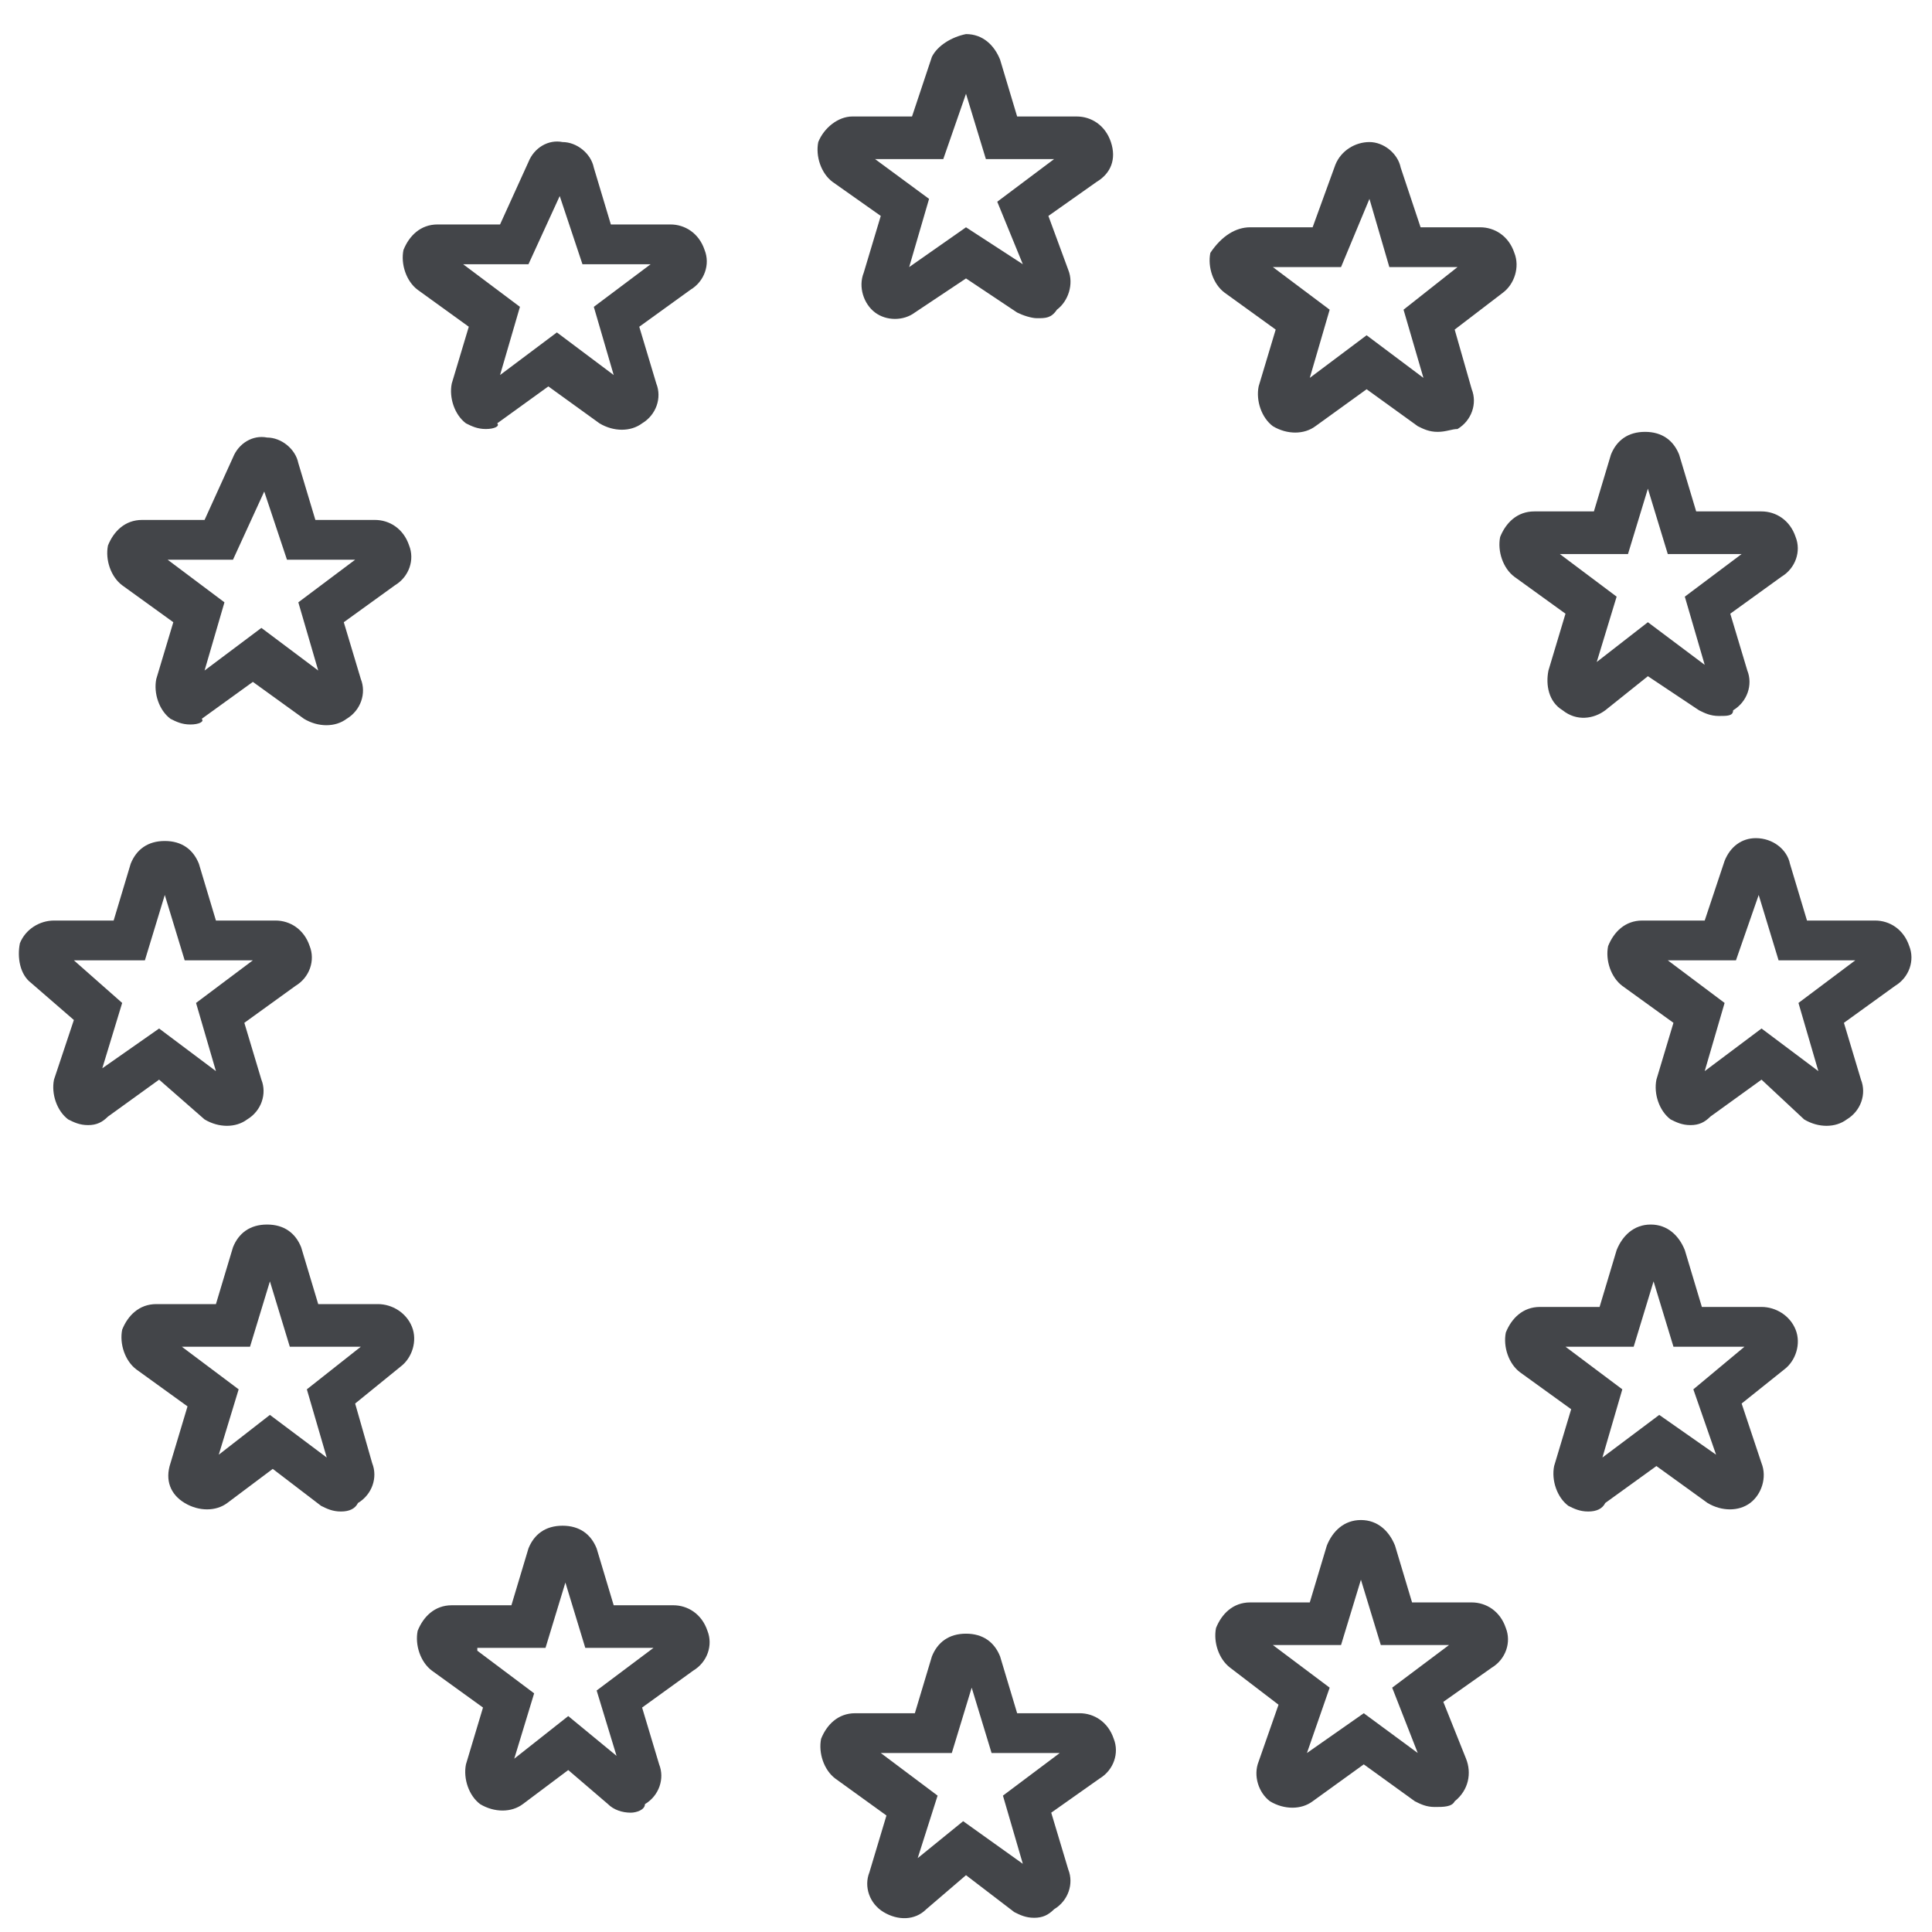
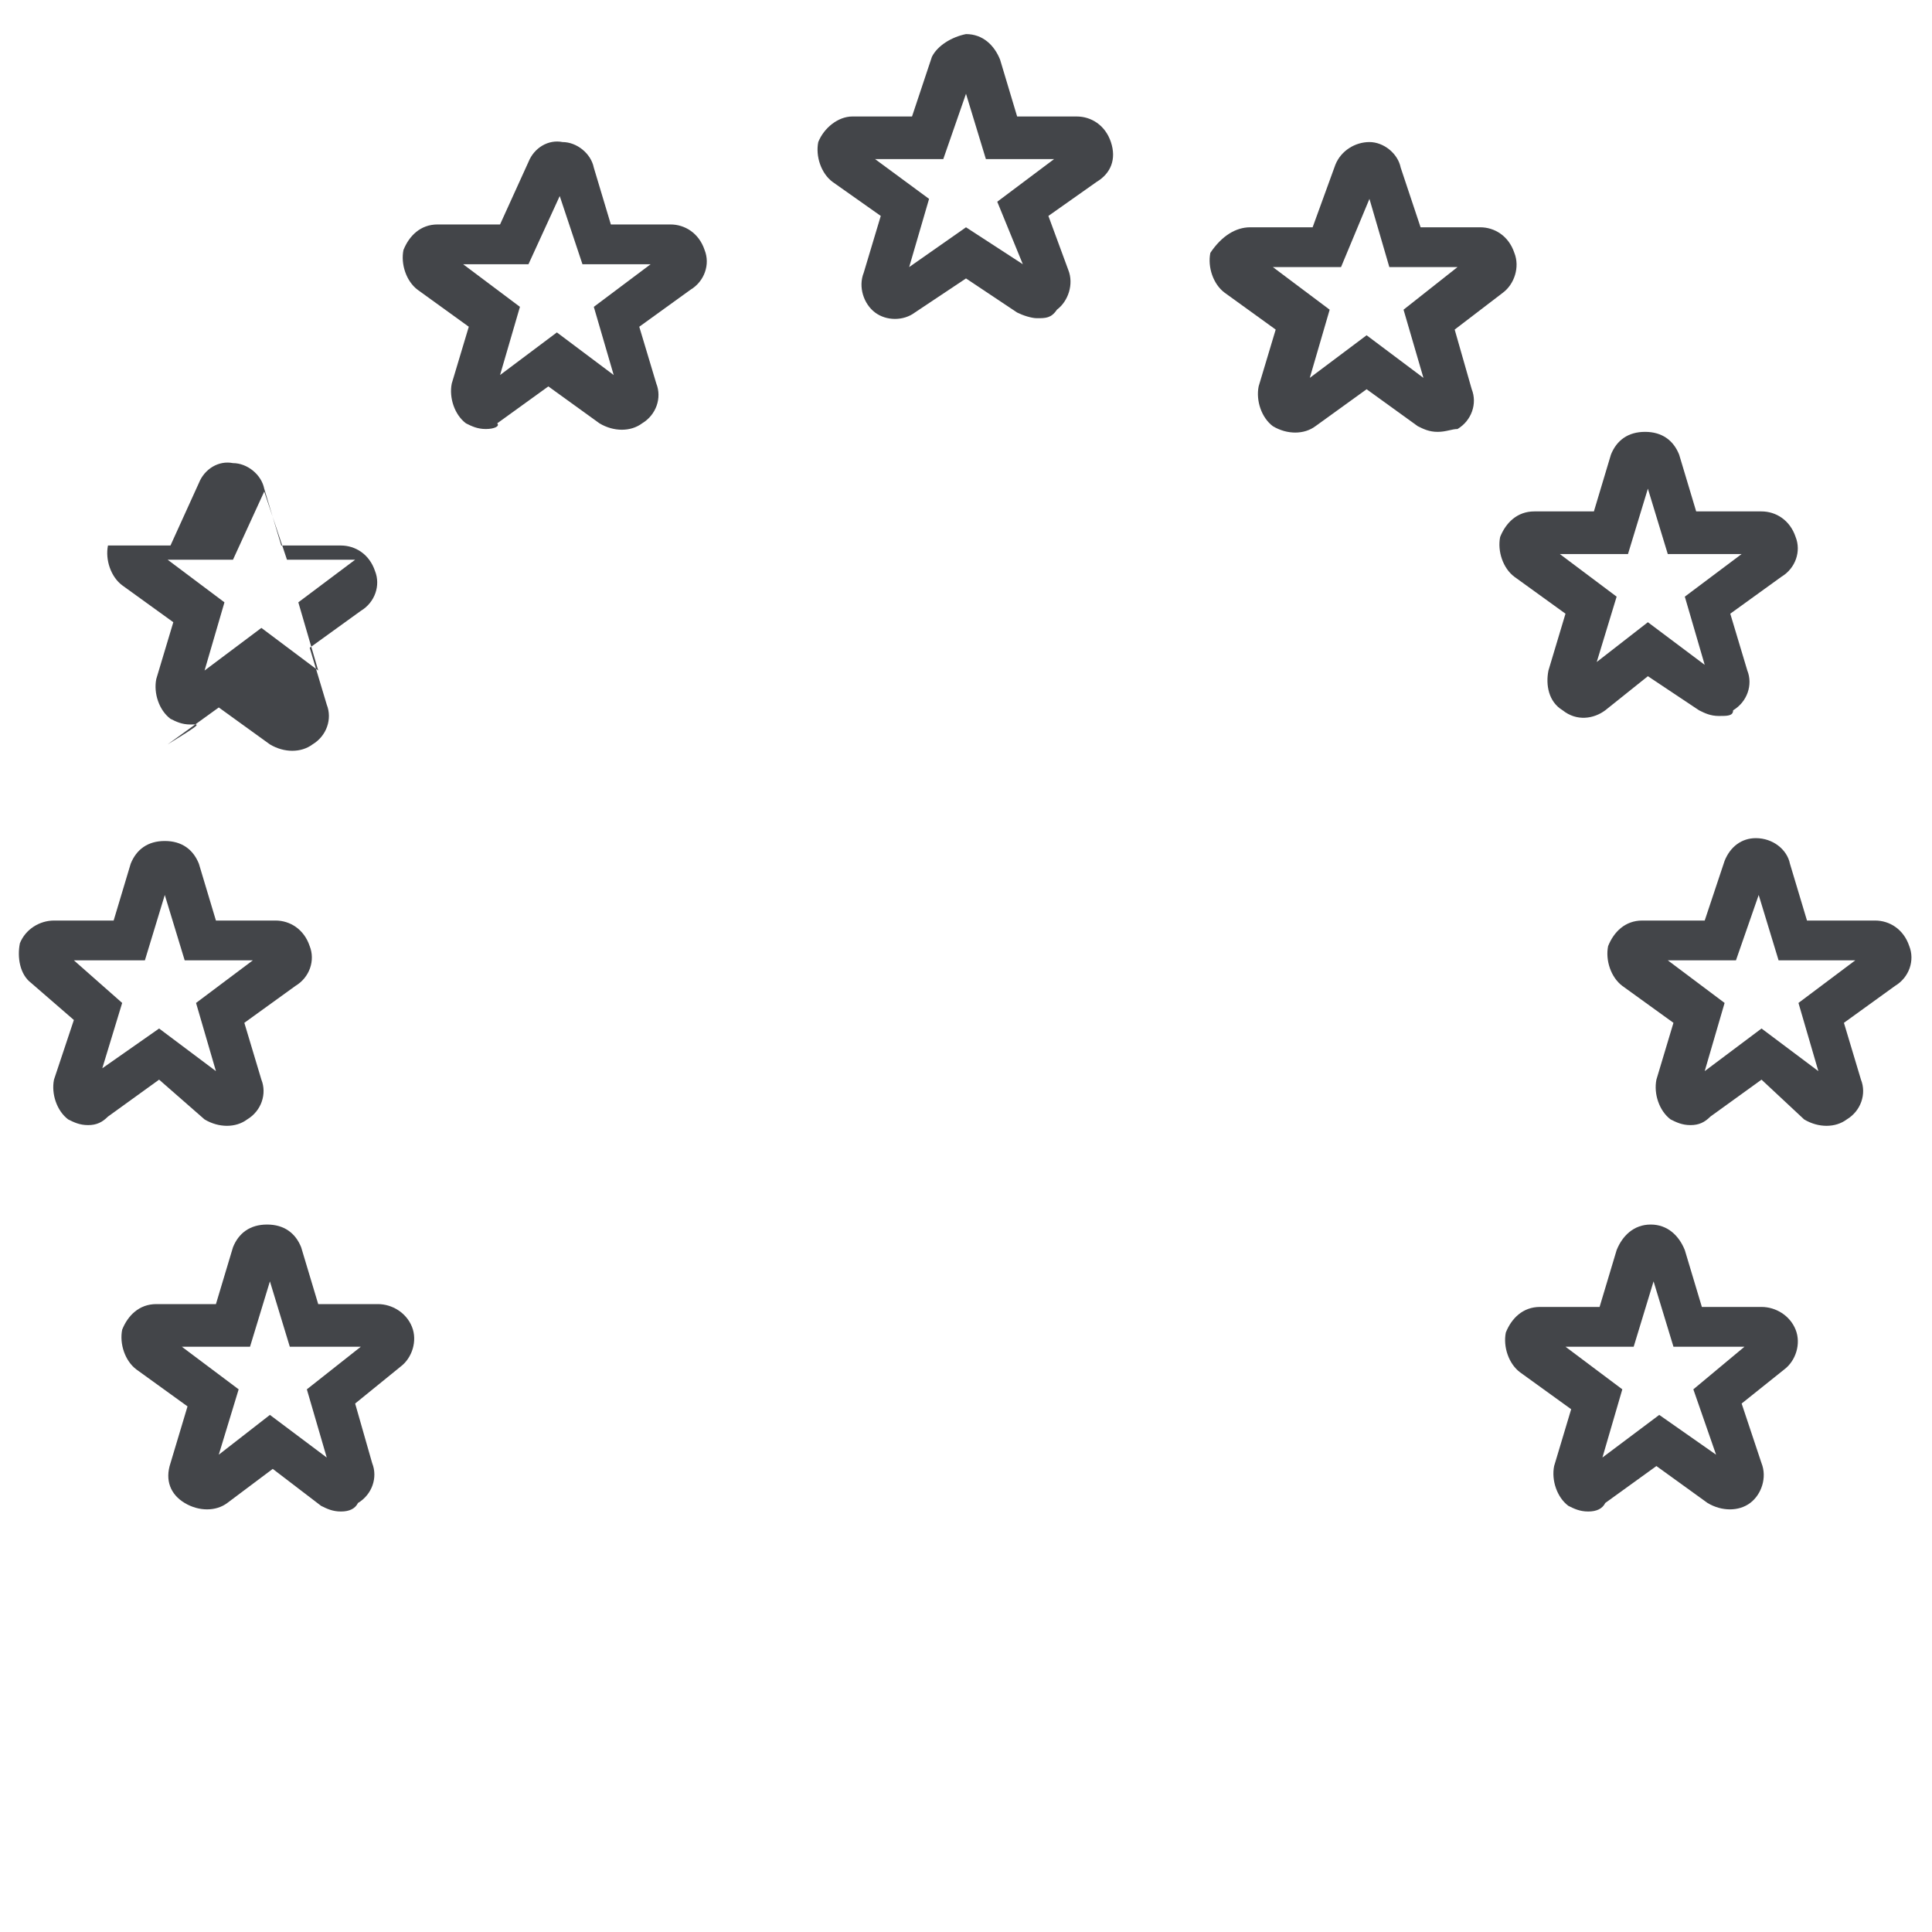
<svg xmlns="http://www.w3.org/2000/svg" version="1.1" id="Capa_1" x="0px" y="0px" width="68px" height="68px" viewBox="0 0 68 68" style="enable-background:new 0 0 68 68;" xml:space="preserve">
  <style type="text/css">
	.st0{fill:#434549;}
</style>
  <path class="st0" d="M36.5,11.2c-0.2,0-0.5-0.1-0.7-0.2L34,9.8L32.2,11c-0.4,0.3-1,0.3-1.4,0c-0.4-0.3-0.6-0.9-0.4-1.4l0.6-2  l-1.7-1.2c-0.4-0.3-0.6-0.9-0.5-1.4C29,4.5,29.5,4.1,30,4.1h2.1l0.7-2.1C33,1.6,33.5,1.3,34,1.2c0.6,0,1,0.4,1.2,0.9l0.6,2h2.1  c0.5,0,1,0.3,1.2,0.9s0,1.1-0.5,1.4l-1.7,1.2l0.7,1.9c0.2,0.5,0,1.1-0.4,1.4C37,11.2,36.8,11.2,36.5,11.2z M30.8,5.6L32.7,7L32,9.4  L34,8l2,1.3l-0.9-2.2l2-1.5h-2.4L34,3.3l-0.8,2.3H30.8z" />
  <path class="st0" d="M17.1,15.1c-0.3,0-0.5-0.1-0.7-0.2c-0.4-0.3-0.6-0.9-0.5-1.4l0.6-2l-1.8-1.3c-0.4-0.3-0.6-0.9-0.5-1.4  c0.2-0.5,0.6-0.9,1.2-0.9h2.2l1-2.2c0.2-0.5,0.7-0.8,1.2-0.7c0.5,0,1,0.4,1.1,0.9l0.6,2h2.1c0.5,0,1,0.3,1.2,0.9  c0.2,0.5,0,1.1-0.5,1.4l-1.8,1.3l0.6,2c0.2,0.5,0,1.1-0.5,1.4c-0.4,0.3-1,0.3-1.5,0l-1.8-1.3l-1.8,1.3C17.6,15,17.4,15.1,17.1,15.1z   M17,13.6C17,13.6,17,13.6,17,13.6L17,13.6z M22.2,13.6L22.2,13.6C22.2,13.6,22.2,13.6,22.2,13.6z M16.3,9.3l2,1.5l-0.7,2.4l2-1.5  l2,1.5l-0.7-2.4l2-1.5h-2.4l-0.8-2.4l-1.1,2.4H16.3z" />
-   <path class="st0" d="M6.7,25.5c-0.3,0-0.5-0.1-0.7-0.2c-0.4-0.3-0.6-0.9-0.5-1.4l0.6-2l-1.8-1.3c-0.4-0.3-0.6-0.9-0.5-1.4  c0.2-0.5,0.6-0.9,1.2-0.9h2.2l1-2.2c0.2-0.5,0.7-0.8,1.2-0.7c0.5,0,1,0.4,1.1,0.9l0.6,2h2.1c0.5,0,1,0.3,1.2,0.9  c0.2,0.5,0,1.1-0.5,1.4l-1.8,1.3l0.6,2c0.2,0.5,0,1.1-0.5,1.4c-0.4,0.3-1,0.3-1.5,0l-1.8-1.3l-1.8,1.3C7.2,25.4,7,25.5,6.7,25.5z   M6.6,24C6.6,24,6.6,24,6.6,24L6.6,24z M11.8,24L11.8,24C11.8,24,11.8,24,11.8,24z M5.9,19.7l2,1.5l-0.7,2.4l2-1.5l2,1.5l-0.7-2.4  l2-1.5h-2.4l-0.8-2.4l-1.1,2.4H5.9z M9.6,16.7L9.6,16.7C9.6,16.7,9.6,16.7,9.6,16.7z" />
+   <path class="st0" d="M6.7,25.5c-0.3,0-0.5-0.1-0.7-0.2c-0.4-0.3-0.6-0.9-0.5-1.4l0.6-2l-1.8-1.3c-0.4-0.3-0.6-0.9-0.5-1.4  h2.2l1-2.2c0.2-0.5,0.7-0.8,1.2-0.7c0.5,0,1,0.4,1.1,0.9l0.6,2h2.1c0.5,0,1,0.3,1.2,0.9  c0.2,0.5,0,1.1-0.5,1.4l-1.8,1.3l0.6,2c0.2,0.5,0,1.1-0.5,1.4c-0.4,0.3-1,0.3-1.5,0l-1.8-1.3l-1.8,1.3C7.2,25.4,7,25.5,6.7,25.5z   M6.6,24C6.6,24,6.6,24,6.6,24L6.6,24z M11.8,24L11.8,24C11.8,24,11.8,24,11.8,24z M5.9,19.7l2,1.5l-0.7,2.4l2-1.5l2,1.5l-0.7-2.4  l2-1.5h-2.4l-0.8-2.4l-1.1,2.4H5.9z M9.6,16.7L9.6,16.7C9.6,16.7,9.6,16.7,9.6,16.7z" />
  <path class="st0" d="M50.6,15.2c-0.3,0-0.5-0.1-0.7-0.2l-1.8-1.3l-1.8,1.3c-0.4,0.3-1,0.3-1.5,0c-0.4-0.3-0.6-0.9-0.5-1.4l0.6-2  l-1.8-1.3c-0.4-0.3-0.6-0.9-0.5-1.4C43,8.3,43.5,8,44,8h2.2L47,5.8c0.2-0.5,0.7-0.8,1.2-0.8c0.5,0,1,0.4,1.1,0.9L50,8h2.1  c0.5,0,1,0.3,1.2,0.9c0.2,0.5,0,1.1-0.4,1.4l-1.7,1.3l0.6,2.1c0.2,0.5,0,1.1-0.5,1.4C51.1,15.1,50.9,15.2,50.6,15.2z M45.5,13.7  C45.5,13.7,45.5,13.7,45.5,13.7L45.5,13.7z M50.7,13.7L50.7,13.7C50.7,13.7,50.7,13.7,50.7,13.7z M48.1,11.8l2,1.5l-0.7-2.4l1.9-1.5  h-2.4L48.2,7l-1,2.4h-2.4l2,1.5l-0.7,2.4L48.1,11.8z M51.9,9C51.9,9,51.9,9,51.9,9L51.9,9z M48.4,6.4L48.4,6.4  C48.4,6.4,48.4,6.4,48.4,6.4z" />
  <path class="st0" d="M60.5,25.2c-0.3,0-0.5-0.1-0.7-0.2L58,23.8L56.5,25c-0.4,0.3-1,0.4-1.5,0c-0.5-0.3-0.6-0.9-0.5-1.4l0.6-2  l-1.8-1.3c-0.4-0.3-0.6-0.9-0.5-1.4c0.2-0.5,0.6-0.9,1.2-0.9h2.1l0.6-2c0.2-0.5,0.6-0.8,1.2-0.8s1,0.3,1.2,0.8l0.6,2h2.3  c0.5,0,1,0.3,1.2,0.9c0.2,0.5,0,1.1-0.5,1.4l-1.8,1.3l0.6,2c0.2,0.5,0,1.1-0.5,1.4C61,25.2,60.8,25.2,60.5,25.2z M60.6,23.8  L60.6,23.8C60.6,23.8,60.6,23.8,60.6,23.8z M58,21.9l2,1.5L59.3,21l2-1.5h-2.6L58,17.2l-0.7,2.3h-2.4l2,1.5l-0.7,2.3L58,21.9z" />
  <path class="st0" d="M59.5,39.6c-0.3,0-0.5-0.1-0.7-0.2c-0.4-0.3-0.6-0.9-0.5-1.4l0.6-2l-1.8-1.3c-0.4-0.3-0.6-0.9-0.5-1.4  c0.2-0.5,0.6-0.9,1.2-0.9H60l0.7-2.1c0.2-0.5,0.6-0.8,1.1-0.8c0.6,0,1.1,0.4,1.2,0.9l0.6,2h2.4c0.5,0,1,0.3,1.2,0.9  c0.2,0.5,0,1.1-0.5,1.4l-1.8,1.3l0.6,2c0.2,0.5,0,1.1-0.5,1.4c-0.4,0.3-1,0.3-1.5,0L62,38l-1.8,1.3C60,39.5,59.8,39.6,59.5,39.6z   M62,36.2l2,1.5l-0.7-2.4l2-1.5h-2.7l-0.7-2.3l-0.8,2.3h-2.4l2,1.5L60,37.7L62,36.2z" />
  <path class="st0" d="M55.9,53.2c-0.3,0-0.5-0.1-0.7-0.2c-0.4-0.3-0.6-0.9-0.5-1.4l0.6-2l-1.8-1.3c-0.4-0.3-0.6-0.9-0.5-1.4  c0.2-0.5,0.6-0.9,1.2-0.9h2.1l0.6-2c0.2-0.5,0.6-0.9,1.2-0.9c0.6,0,1,0.4,1.2,0.9l0.6,2h2.1c0.5,0,1,0.3,1.2,0.8  c0.2,0.5,0,1.1-0.4,1.4l-1.5,1.2l0.7,2.1c0.2,0.5,0,1.1-0.4,1.4c-0.4,0.3-1,0.3-1.5,0l-1.8-1.3l-1.8,1.3  C56.4,53.1,56.2,53.2,55.9,53.2z M55.1,47.4l2,1.5l-0.7,2.4l2-1.5l2,1.4l-0.8-2.3l1.8-1.5h-2.5l-0.7-2.3l-0.7,2.3H55.1z M54.4,47  L54.4,47C54.4,47,54.4,47,54.4,47z" />
-   <path class="st0" d="M36.4,67.5c-0.3,0-0.5-0.1-0.7-0.2L34,66l-1.4,1.2c-0.4,0.4-1,0.4-1.5,0.1c-0.5-0.3-0.7-0.9-0.5-1.4l0.6-2  l-1.8-1.3c-0.4-0.3-0.6-0.9-0.5-1.4c0.2-0.5,0.6-0.9,1.2-0.9h2.1l0.6-2c0.2-0.5,0.6-0.8,1.2-0.8s1,0.3,1.2,0.8l0.6,2H38  c0.5,0,1,0.3,1.2,0.9c0.2,0.5,0,1.1-0.5,1.4L37,63.8l0.6,2c0.2,0.5,0,1.1-0.5,1.4C36.9,67.4,36.7,67.5,36.4,67.5z M33.9,64.1  l2.1,1.5l-0.7-2.4l2-1.5h-2.4l-0.7-2.3l-0.7,2.3H31l2,1.5l-0.7,2.2L33.9,64.1z" />
-   <path class="st0" d="M22.2,63.8c-0.3,0-0.6-0.1-0.8-0.3L20,62.3l-1.6,1.2c-0.4,0.3-1,0.3-1.5,0c-0.4-0.3-0.6-0.9-0.5-1.4l0.6-2  l-1.8-1.3c-0.4-0.3-0.6-0.9-0.5-1.4c0.2-0.5,0.6-0.9,1.2-0.9h2.1l0.6-2c0.2-0.5,0.6-0.8,1.2-0.8s1,0.3,1.2,0.8l0.6,2h2.1  c0.5,0,1,0.3,1.2,0.9c0.2,0.5,0,1.1-0.5,1.4l-1.8,1.3l0.6,2c0.2,0.5,0,1.1-0.5,1.4C22.7,63.7,22.4,63.8,22.2,63.8z M16.8,58.1l2,1.5  l-0.7,2.3l1.9-1.5l1.7,1.4L21,59.5l2-1.5h-2.4l-0.7-2.3l-0.7,2.3H16.8z" />
-   <path class="st0" d="M50.5,63.6c-0.3,0-0.5-0.1-0.7-0.2L48,62.1l-1.8,1.3c-0.4,0.3-1,0.3-1.5,0c-0.4-0.3-0.6-0.9-0.4-1.4l0.7-2  l-1.7-1.3c-0.4-0.3-0.6-0.9-0.5-1.4c0.2-0.5,0.6-0.9,1.2-0.9h2.1l0.6-2c0.2-0.5,0.6-0.9,1.2-0.9c0.6,0,1,0.4,1.2,0.9l0.6,2h2.1  c0.5,0,1,0.3,1.2,0.9c0.2,0.5,0,1.1-0.5,1.4l-1.7,1.2l0.8,2c0.2,0.5,0.1,1.1-0.4,1.5C51.1,63.6,50.8,63.6,50.5,63.6z M44.8,57.9  l2,1.5L46,61.7l2-1.4l1.9,1.4L49,59.4l2-1.5h-2.4l-0.7-2.3l-0.7,2.3H44.8z M51.7,57.5C51.7,57.5,51.7,57.5,51.7,57.5L51.7,57.5z   M44.1,57.5L44.1,57.5C44.1,57.5,44.1,57.5,44.1,57.5z" />
  <path class="st0" d="M3.1,39.6c-0.3,0-0.5-0.1-0.7-0.2c-0.4-0.3-0.6-0.9-0.5-1.4l0.7-2.1l-1.5-1.3c-0.4-0.3-0.5-0.9-0.4-1.4  c0.2-0.5,0.7-0.8,1.2-0.8H4l0.6-2c0.2-0.5,0.6-0.8,1.2-0.8h0c0.6,0,1,0.3,1.2,0.8l0.6,2h2.1c0.5,0,1,0.3,1.2,0.9  c0.2,0.5,0,1.1-0.5,1.4l-1.8,1.3l0.6,2c0.2,0.5,0,1.1-0.5,1.4c-0.4,0.3-1,0.3-1.5,0L5.6,38l-1.8,1.3C3.6,39.5,3.4,39.6,3.1,39.6z   M5.6,36.2l2,1.5l-0.7-2.4l2-1.5H6.5l-0.7-2.3l-0.7,2.3H2.6l1.7,1.5l-0.7,2.3L5.6,36.2z" />
  <path class="st0" d="M12,53.2c-0.3,0-0.5-0.1-0.7-0.2l-1.7-1.3L8,52.9c-0.4,0.3-1,0.3-1.5,0C6,52.6,5.8,52.1,6,51.5l0.6-2l-1.8-1.3  c-0.4-0.3-0.6-0.9-0.5-1.4c0.2-0.5,0.6-0.9,1.2-0.9h2.1l0.6-2c0.2-0.5,0.6-0.8,1.2-0.8s1,0.3,1.2,0.8l0.6,2h2.1c0.5,0,1,0.3,1.2,0.8  c0.2,0.5,0,1.1-0.4,1.4l-1.6,1.3l0.6,2.1c0.2,0.5,0,1.1-0.5,1.4C12.5,53.1,12.3,53.2,12,53.2z M7,51.7C7,51.7,7,51.7,7,51.7L7,51.7z   M9.5,49.8l2,1.5l-0.7-2.4l1.9-1.5h-2.5l-0.7-2.3l-0.7,2.3H6.4l2,1.5l-0.7,2.3L9.5,49.8z" />
</svg>